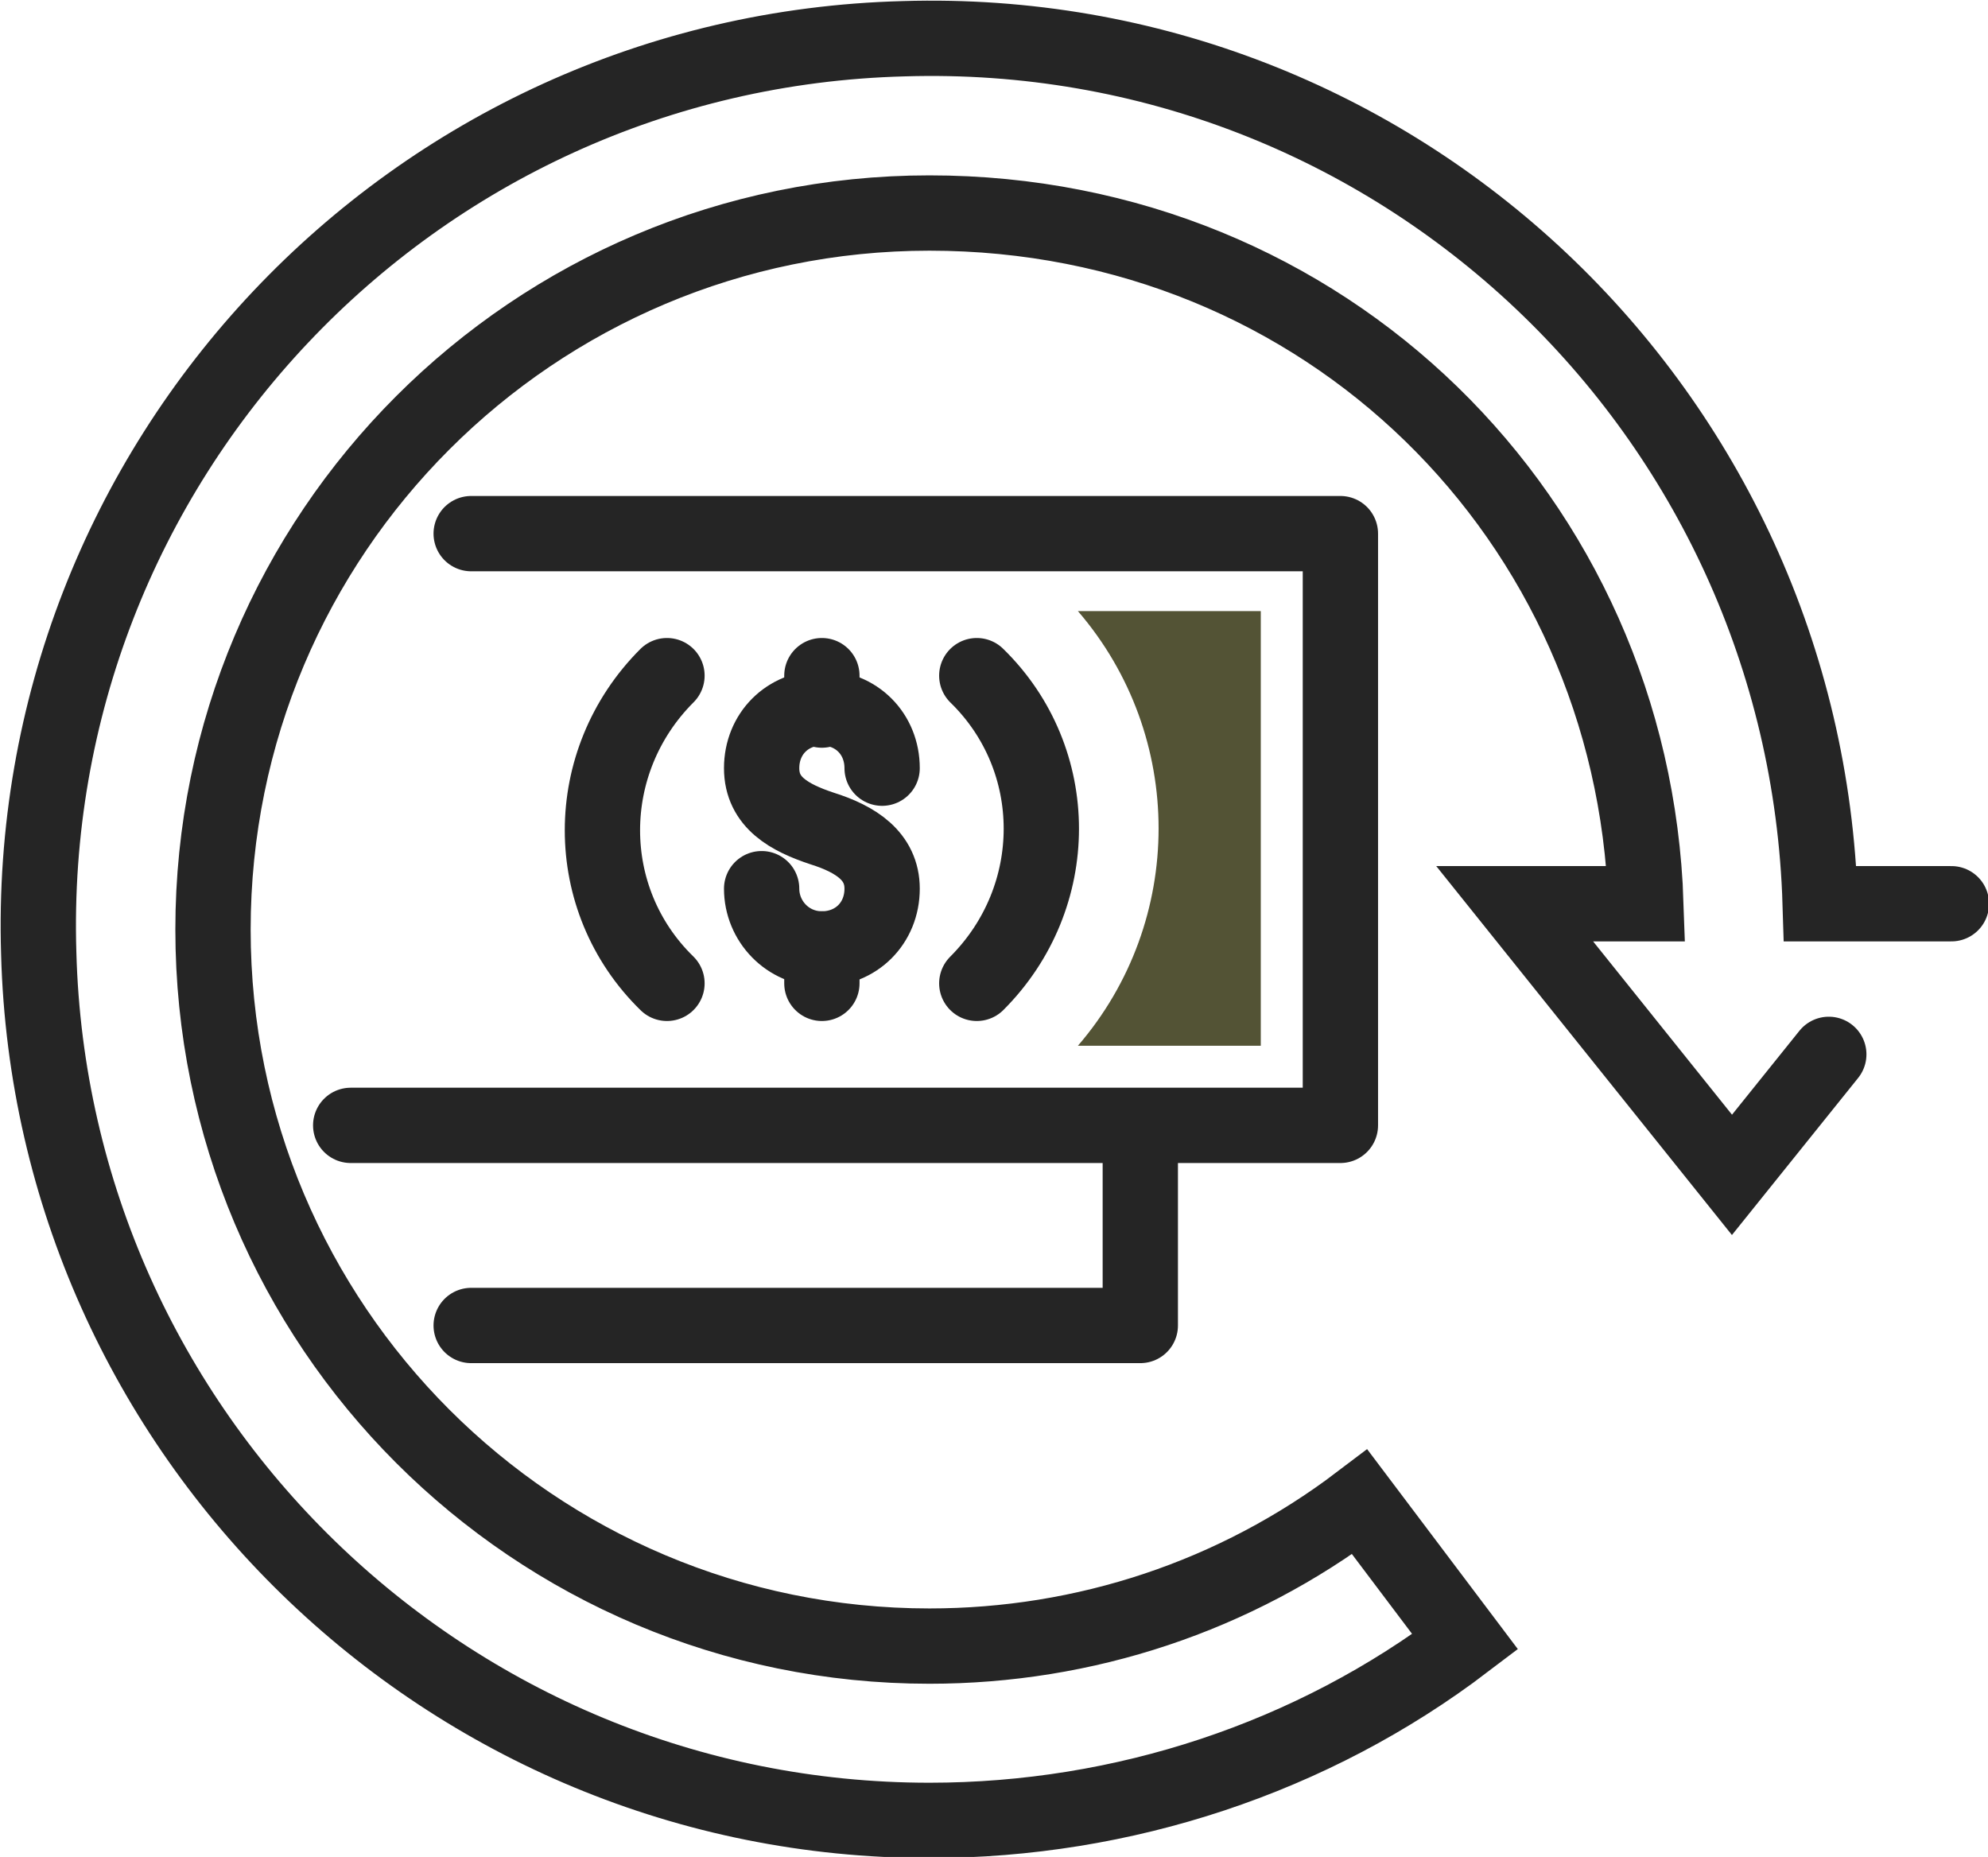
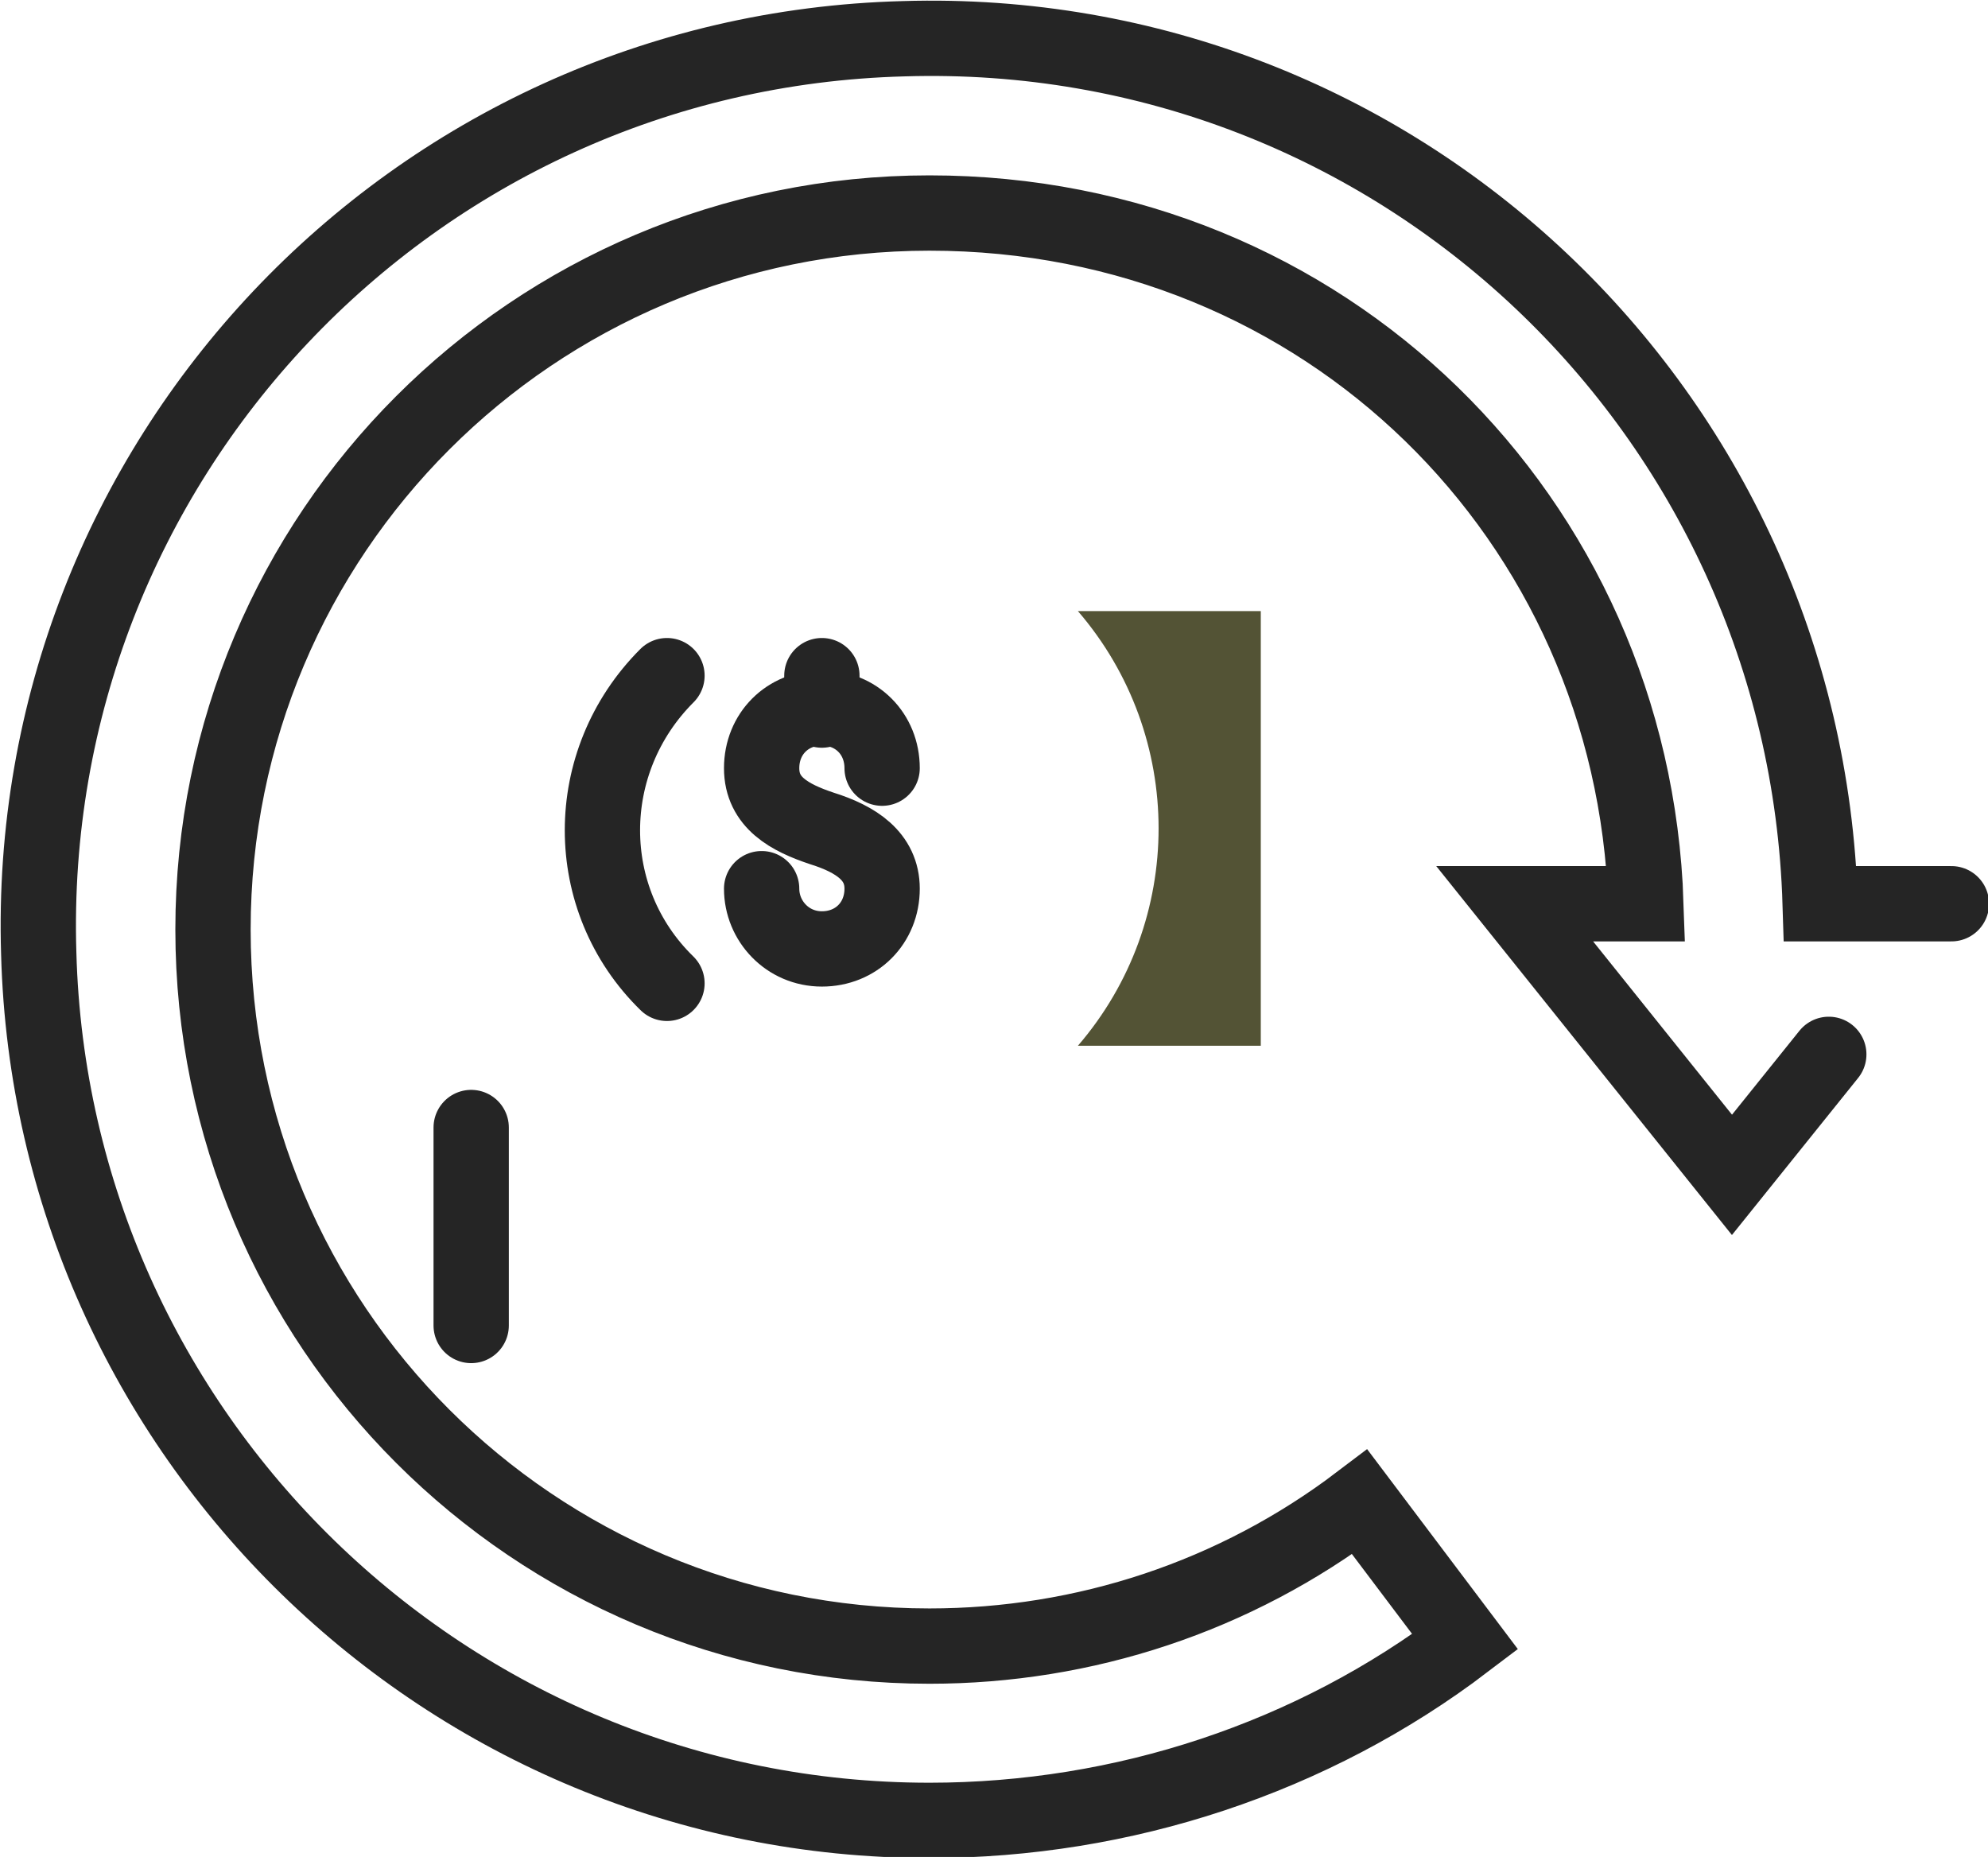
<svg xmlns="http://www.w3.org/2000/svg" id="Layer_1" viewBox="0 0 92.4 86.3">
  <defs>
    <style>      .st0 {        stroke-miterlimit: 10;      }      .st0, .st1 {        fill: none;        stroke: #252525;        stroke-linecap: round;        stroke-width: 3.5px;      }      .st1 {        stroke-linejoin: round;      }      .st2 {        fill: #535335;      }    </style>
  </defs>
  <g>
    <g>
-       <path class="st1" d="M21.9,61.6h31.1v-9.2" />
-       <path class="st1" d="M21.9,24.8h40.4v27.5H16.3" />
-       <path class="st1" d="M45.4,45.7c4-4,4-10.4,0-14.3h0" />
+       <path class="st1" d="M21.9,61.6v-9.2" />
      <path class="st1" d="M31,31.4c-4,4-4,10.4,0,14.3h0" />
      <g>
        <path class="st1" d="M35.4,41.3c0,1.5,1.2,2.8,2.8,2.8s2.8-1.2,2.8-2.8h0c0-1.5-1.2-2.3-2.8-2.8-1.5-.5-2.8-1.2-2.8-2.8s1.2-2.8,2.8-2.8,2.8,1.2,2.8,2.8h0" />
        <line class="st1" x1="38.2" y1="31.4" x2="38.2" y2="33" />
-         <line class="st1" x1="38.2" y1="44.1" x2="38.2" y2="45.7" />
      </g>
    </g>
    <path class="st0" d="M90.7,42h-6.1C83.9,19.1,64.9,1.1,42,1.8,19.1,2.4,1.1,21.5,1.8,44.3c.6,22.4,19,40.3,41.4,40.3,9,0,17.8-2.9,24.9-8.3l-4.9-6.5c-5.8,4.4-12.8,6.7-20,6.7-18.4,0-33.3-14.9-33.3-33.3S24.8,9.9,43.2,9.9s32.7,14.2,33.3,32.1h-6.1l10.1,12.6,4.5-5.6" />
  </g>
  <path class="st2" d="M50.1,48.6h8.5v-20.2h-8.5c5,5.8,5,14.4,0,20.2h0Z" />
</svg>